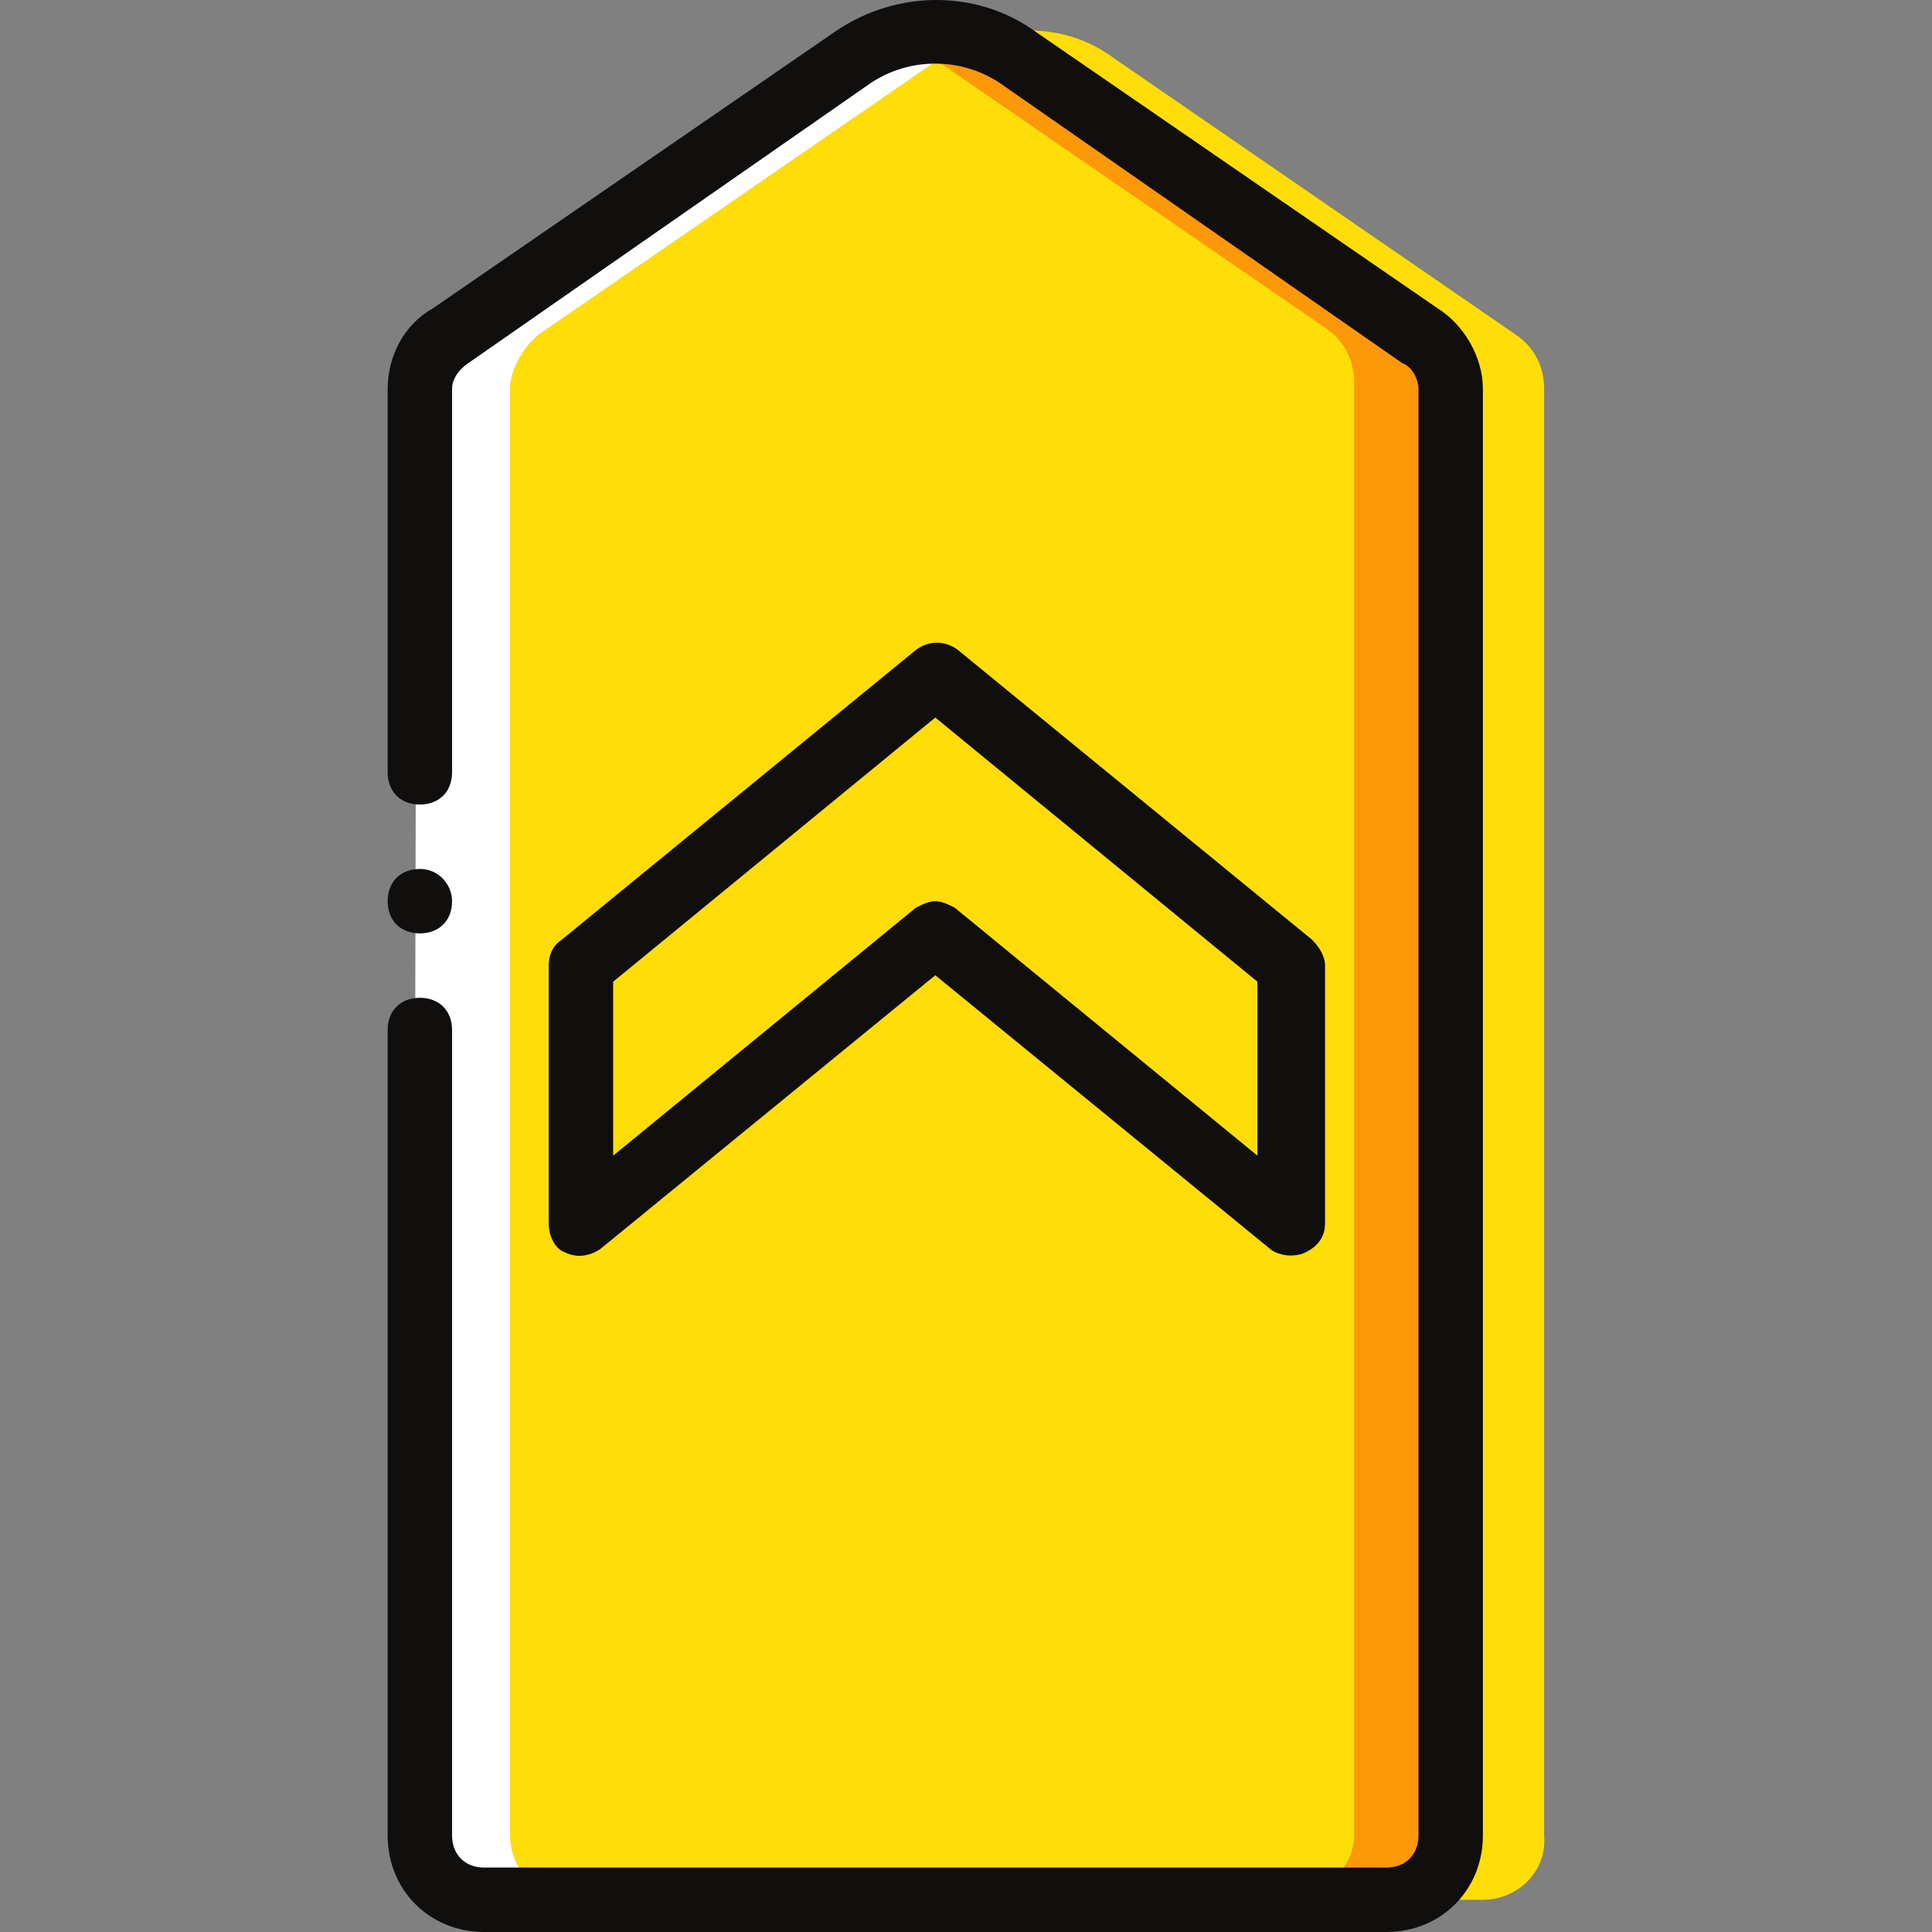
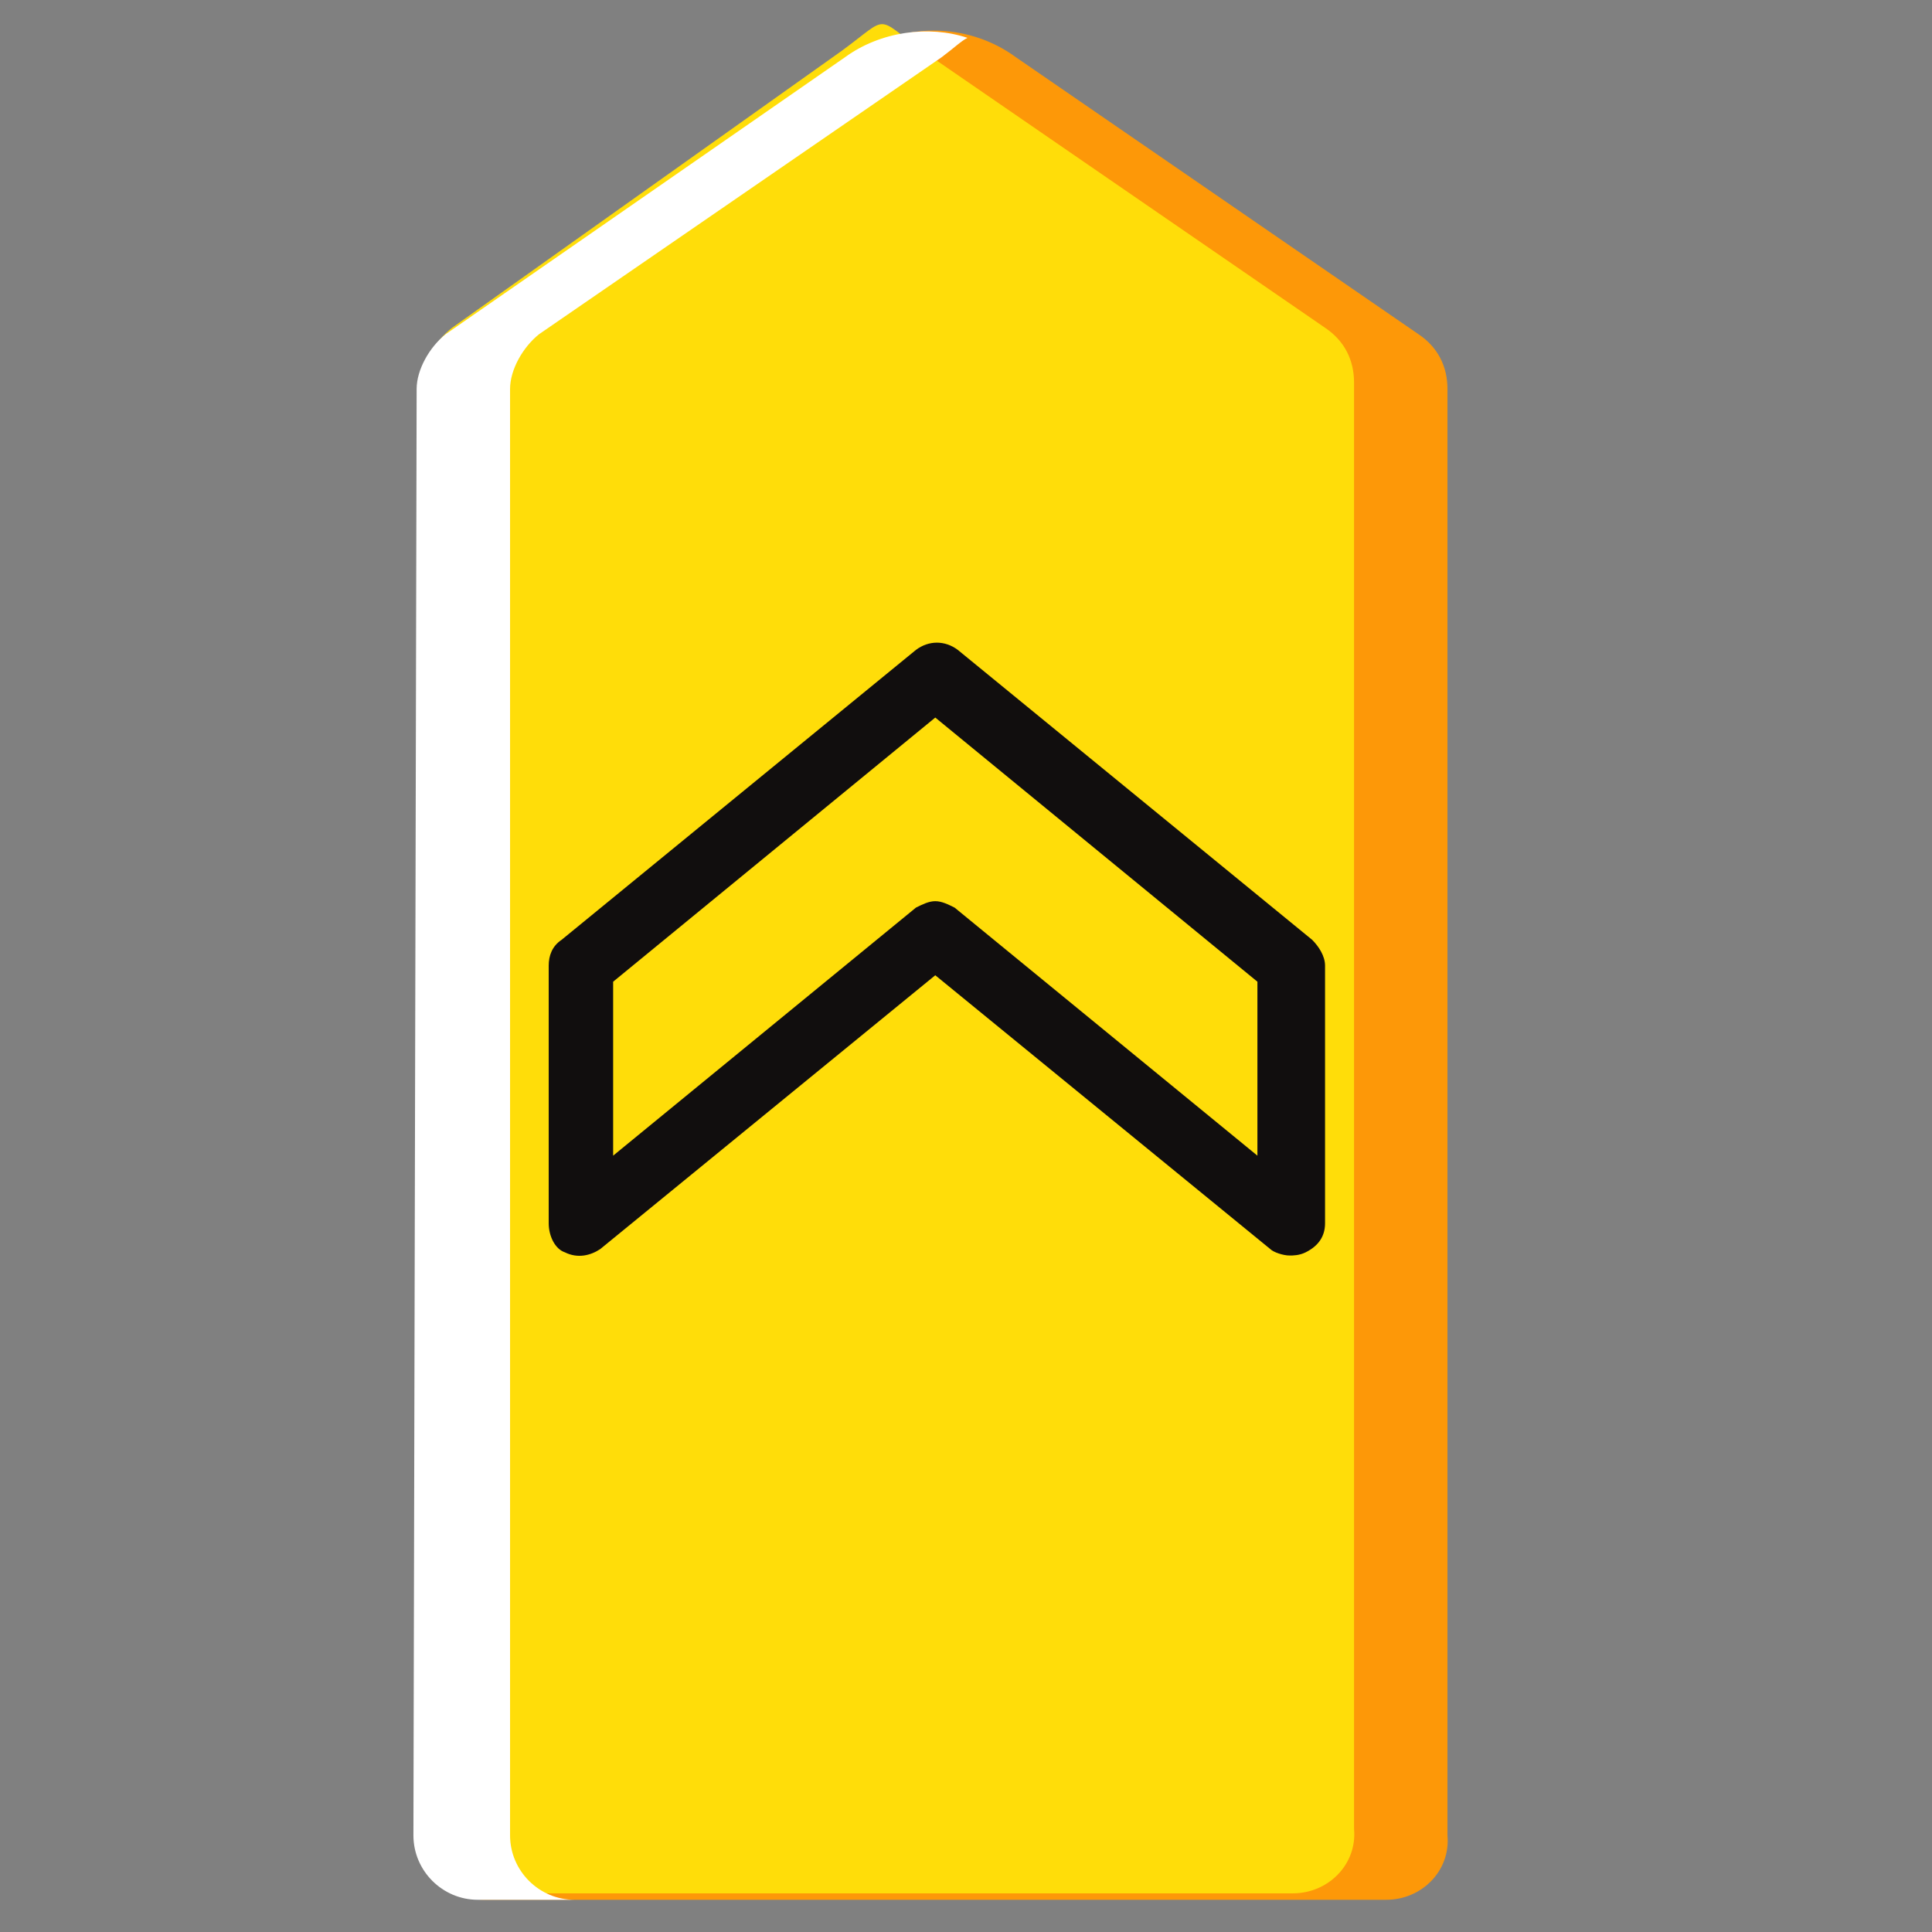
<svg xmlns="http://www.w3.org/2000/svg" height="800px" width="800px" id="Layer_1" viewBox="0 0 503.397 503.397" xml:space="preserve">
  <rect x="0" y="0" width="503.397" height="503.397" fill="#808080" stroke="none" />
  <g transform="translate(0 1)">
-     <path style="fill:#FFDD09;" d="M386.381,494.003H151.365c-9.233,0-16.787-7.554-16.787-16.787V100.351   c0-5.875,3.357-10.911,7.554-14.269L247.05,13.898c12.59-9.233,30.216-9.233,42.807,0l104.918,72.184   c5.036,3.357,7.554,8.393,7.554,14.269v376.866C403.168,486.449,395.614,494.003,386.381,494.003" />
    <path style="fill:#FD9808;" d="M361.201,494.003H126.184c-9.233,0-16.787-7.554-16.787-16.787V100.351   c0-5.875,3.357-10.911,7.554-14.269L221.87,13.898c12.59-9.233,30.216-9.233,42.807,0l104.918,72.184   c5.036,3.357,7.554,8.393,7.554,14.269v376.866C377.988,486.449,370.434,494.003,361.201,494.003" />
    <path style="fill:#FFDD09;" d="M336.86,492.325H127.024c-9.233,0-16.787-7.554-16.787-16.787V98.672   c0-5.875,3.357-10.911,7.554-14.269L219.352,12.22c12.59-9.233,8.393-9.233,20.984,0l104.918,72.184   c5.036,3.357,7.554,8.393,7.554,14.269v376.866C353.647,484.77,346.093,492.325,336.86,492.325" />
    <path style="fill:#FFFFFF;" d="M116.112,86.082l104.079-72.184c9.233-6.715,21.823-8.393,31.895-5.036   c-1.679,0.839-3.357,2.518-6.715,5.036L140.453,86.082c-4.197,3.357-7.554,9.233-7.554,14.269v376.866   c0,9.233,7.554,16.787,16.787,16.787h-25.18c-9.233,0-16.787-7.554-16.787-16.787l0.839-376.866   C108.558,95.315,111.916,89.439,116.112,86.082" />
-     <path style="fill:#110E0E;" d="M361.201,502.397H126.184c-14.269,0-25.18-10.911-25.18-25.18V267.38   c0-5.036,3.357-8.393,8.393-8.393s8.393,3.357,8.393,8.393v209.836c0,5.036,3.357,8.393,8.393,8.393h235.016   c5.036,0,8.393-3.357,8.393-8.393V100.351c0-2.518-1.679-5.875-4.197-6.715L260.48,20.613c-10.072-6.715-23.502-6.715-33.574,0   L121.988,93.636c-2.518,1.679-4.197,4.197-4.197,6.715v99.882c0,5.036-3.357,8.393-8.393,8.393s-8.393-3.357-8.393-8.393v-99.882   c0-8.393,4.197-16.787,11.751-20.984L217.673,7.184c15.948-10.911,36.931-10.911,52.039,0L374.63,79.367   c6.715,4.197,11.751,12.59,11.751,20.984v376.866C386.381,491.485,375.47,502.397,361.201,502.397z" />
-     <path style="fill:#120F0F;" d="M117.791,233.807c0,5.036-3.357,8.393-8.393,8.393s-8.393-3.357-8.393-8.393   c0-5.036,3.357-8.393,8.393-8.393S117.791,229.61,117.791,233.807" />
    <polygon style="fill:#1CD759;" />
    <path style="fill:#110E0E;" d="M336.021,326.134c-1.679,0-4.197-0.839-5.036-1.679l-87.292-71.344l-87.292,71.344   c-2.518,1.679-5.875,2.518-9.233,0.839c-2.518-0.839-4.197-4.197-4.197-7.554v-67.148c0-2.518,0.839-5.036,3.357-6.715   l92.328-75.541c3.357-2.518,7.554-2.518,10.911,0l92.328,75.541c1.679,1.679,3.357,4.197,3.357,6.715v67.148   c0,3.357-1.679,5.875-5.036,7.554C338.539,326.134,336.86,326.134,336.021,326.134z M243.693,233.807   c1.679,0,3.357,0.839,5.036,1.679l78.898,64.63V254.79l-83.934-68.826l-83.934,68.826v45.325l78.898-64.63   C240.335,234.646,242.014,233.807,243.693,233.807z" />
  </g>
</svg>